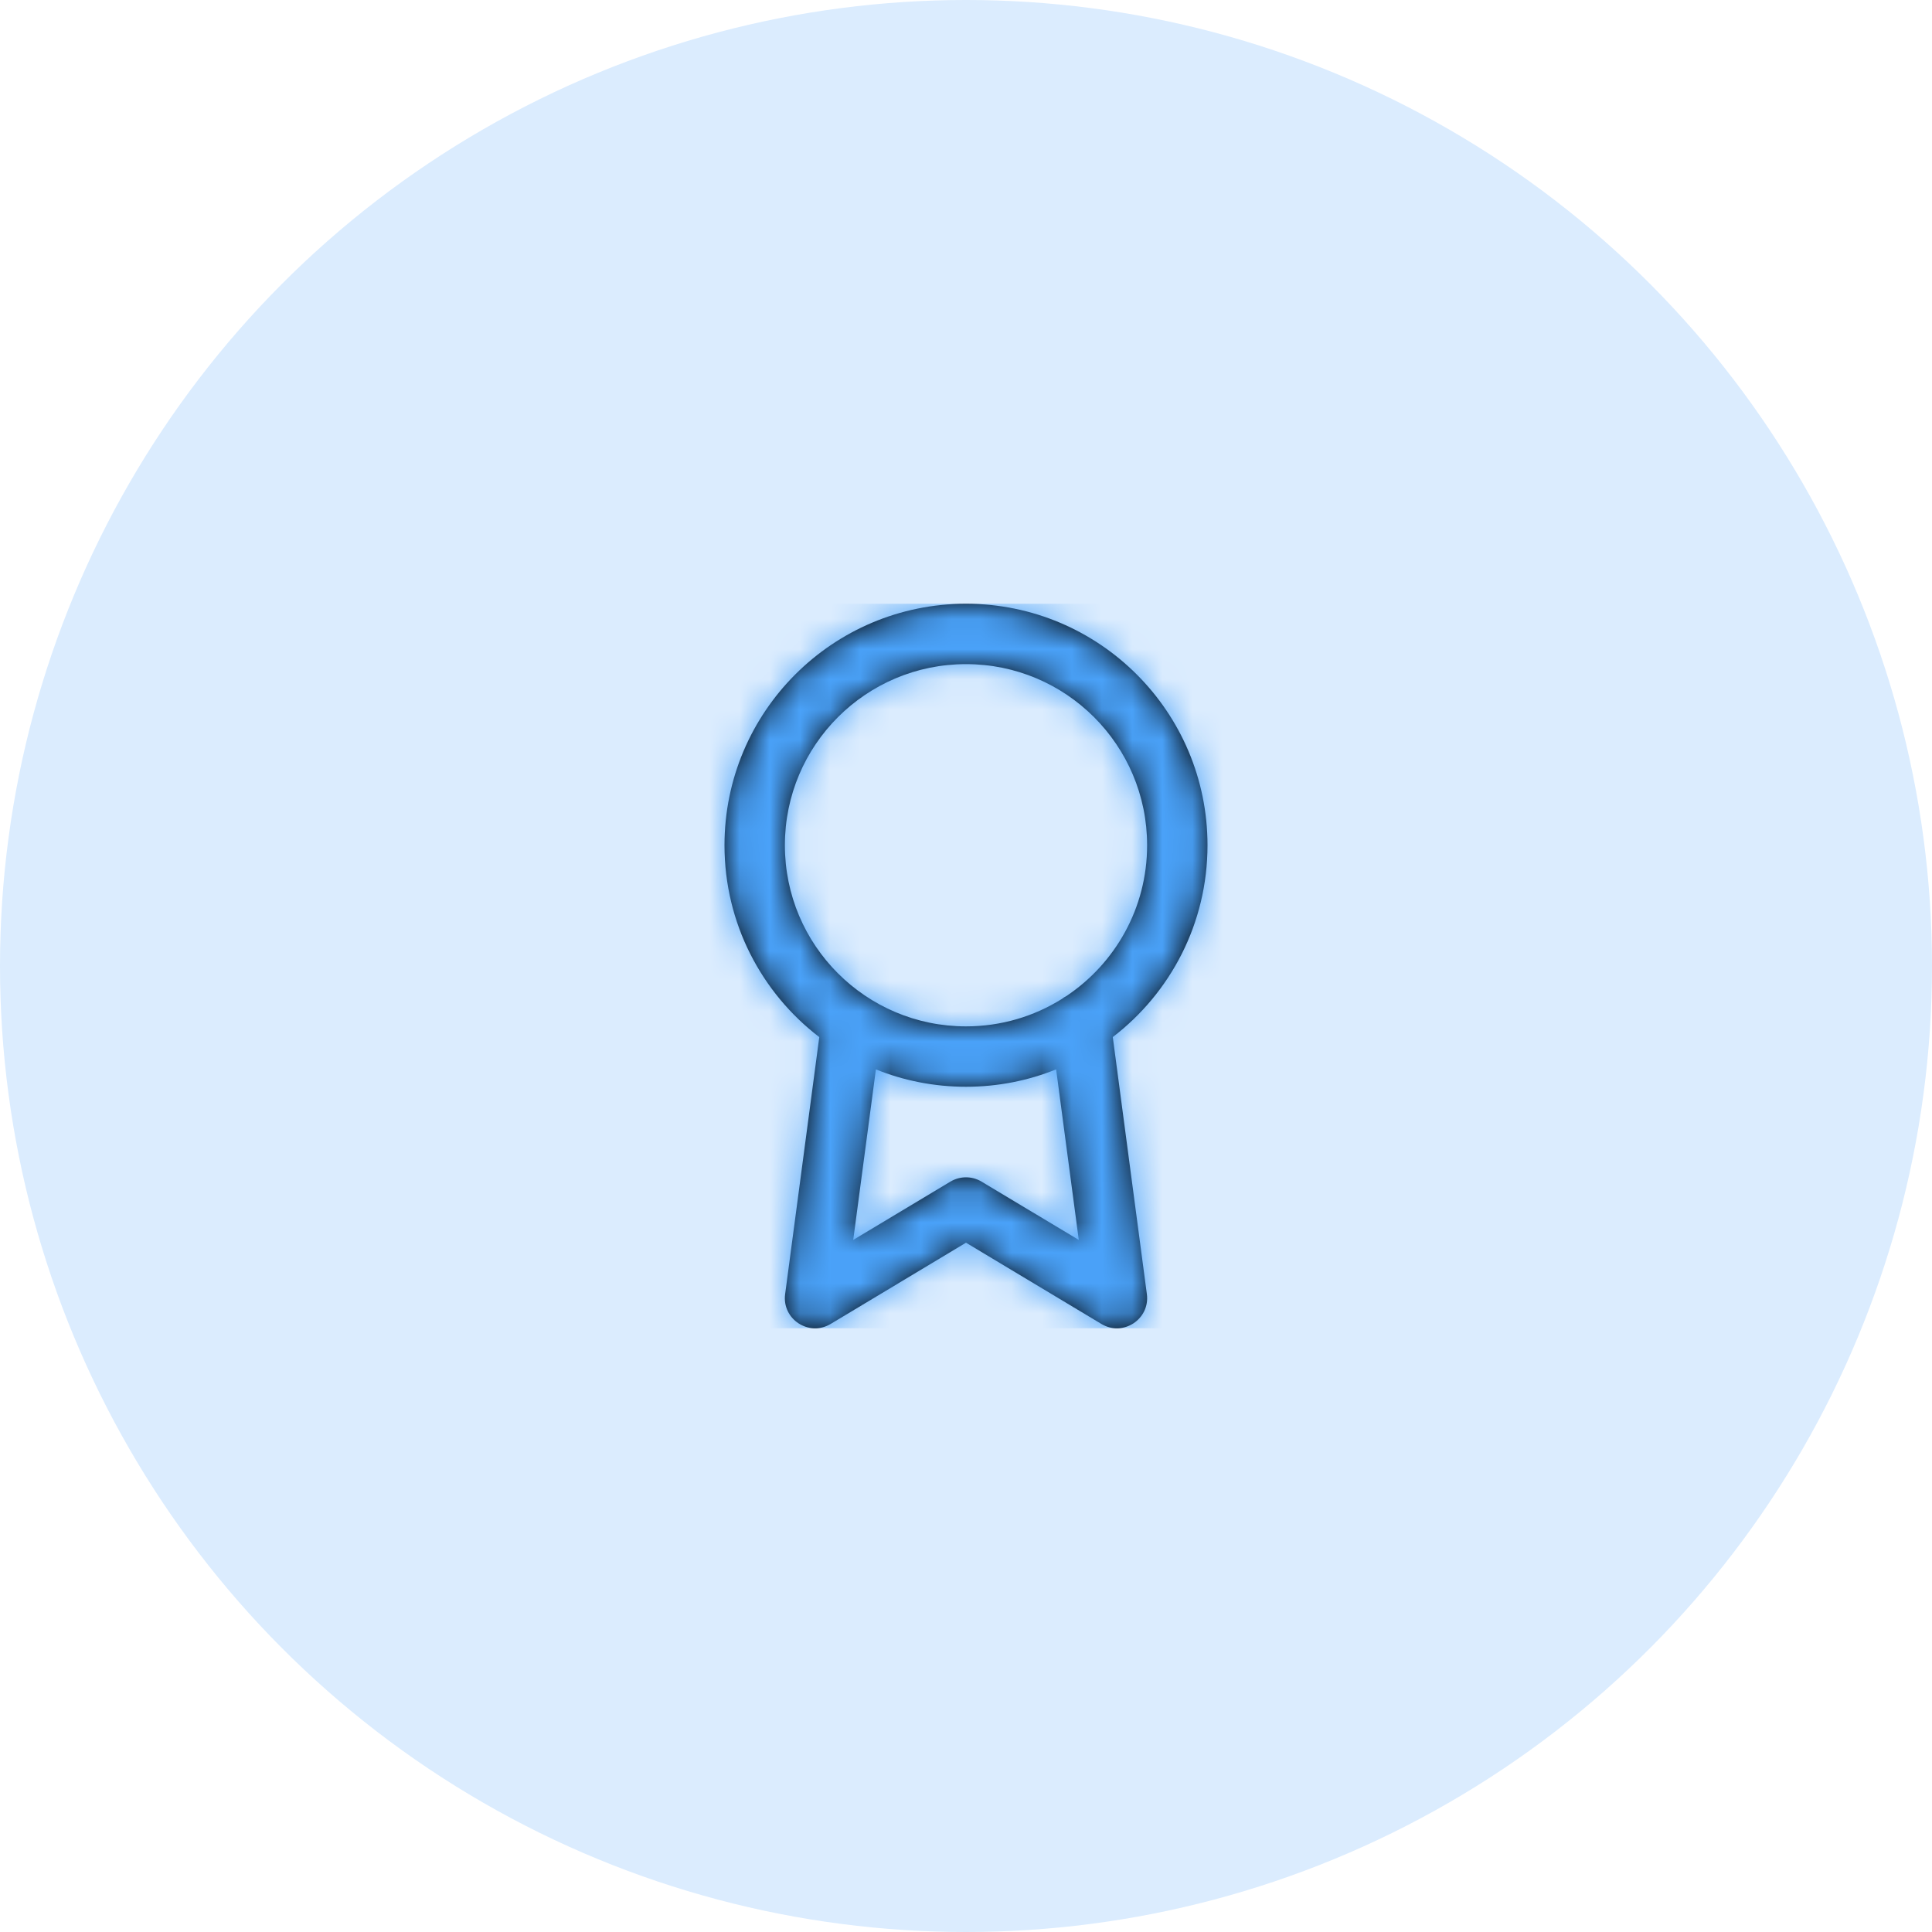
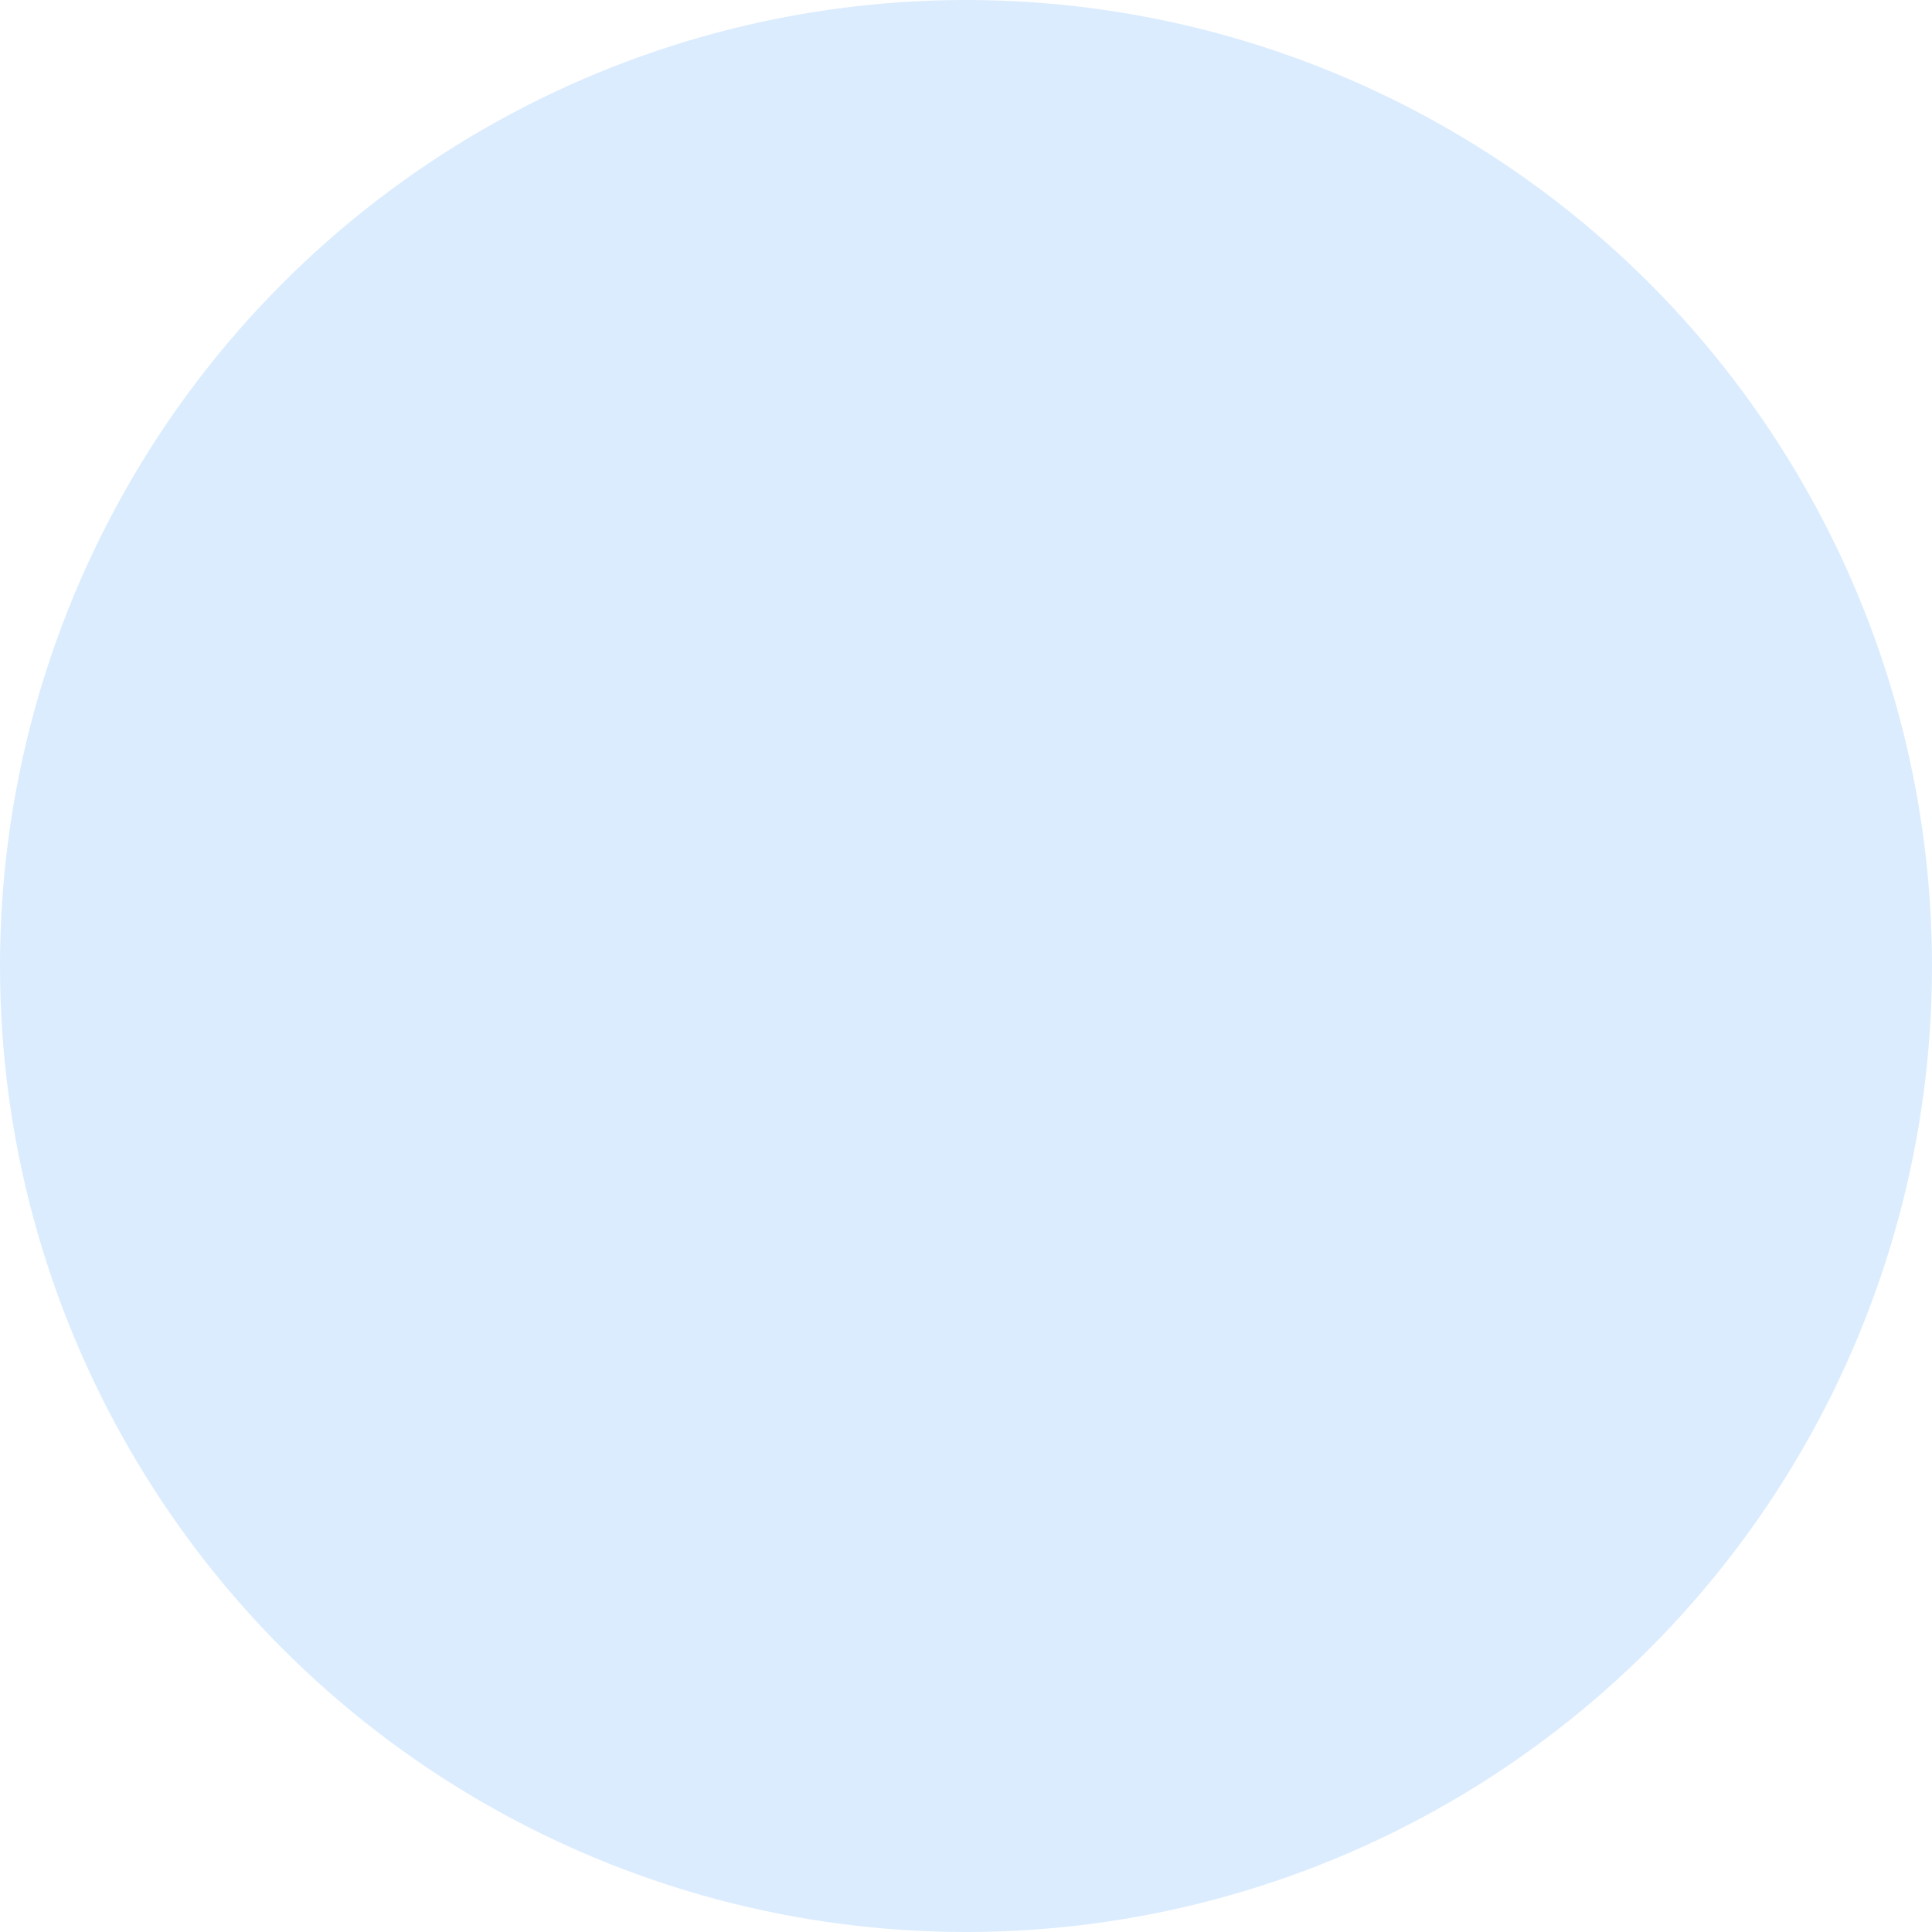
<svg xmlns="http://www.w3.org/2000/svg" width="64" height="64" viewBox="0 0 64 64" fill="none">
  <circle cx="32" cy="32" r="32" fill="#DBECFE" />
-   <path fill-rule="evenodd" clip-rule="evenodd" d="M27.14 34.355C25.231 32.893 24 30.59 24 28C24 23.582 27.582 20 32 20C36.418 20 40 23.582 40 28C40 30.59 38.77 32.892 36.862 34.354L37.991 42.868C38.101 43.699 37.204 44.288 36.486 43.858L32 41.166L27.515 43.858C26.796 44.288 25.898 43.699 26.009 42.868L27.14 34.355ZM29.015 35.425L28.264 41.075L31.485 39.142C31.802 38.953 32.198 38.953 32.514 39.142L35.736 41.075L34.986 35.424C34.063 35.796 33.056 36 32 36C30.945 36 29.937 35.796 29.015 35.425ZM35.331 32.992C35.273 33.021 35.22 33.056 35.17 33.095C34.25 33.669 33.164 34 32 34C28.686 34 26 31.314 26 28C26 24.686 28.686 22 32 22C35.314 22 38 24.686 38 28C38 30.081 36.94 31.915 35.331 32.992Z" fill="black" />
  <mask id="mask0_1191_2009" style="mask-type:alpha" maskUnits="userSpaceOnUse" x="24" y="20" width="16" height="25">
-     <path fill-rule="evenodd" clip-rule="evenodd" d="M27.14 34.355C25.231 32.893 24 30.59 24 28C24 23.582 27.582 20 32 20C36.418 20 40 23.582 40 28C40 30.59 38.77 32.892 36.862 34.354L37.991 42.868C38.101 43.699 37.204 44.288 36.486 43.858L32 41.166L27.515 43.858C26.796 44.288 25.898 43.699 26.009 42.868L27.14 34.355ZM29.015 35.425L28.264 41.075L31.485 39.142C31.802 38.953 32.198 38.953 32.514 39.142L35.736 41.075L34.986 35.424C34.063 35.796 33.056 36 32 36C30.945 36 29.937 35.796 29.015 35.425ZM35.331 32.992C35.273 33.021 35.22 33.056 35.17 33.095C34.25 33.669 33.164 34 32 34C28.686 34 26 31.314 26 28C26 24.686 28.686 22 32 22C35.314 22 38 24.686 38 28C38 30.081 36.94 31.915 35.331 32.992Z" fill="white" />
-   </mask>
+     </mask>
  <g mask="url(#mask0_1191_2009)">
-     <rect x="20" y="20" width="24" height="24" fill="#4AA2F9" />
-   </g>
+     </g>
</svg>